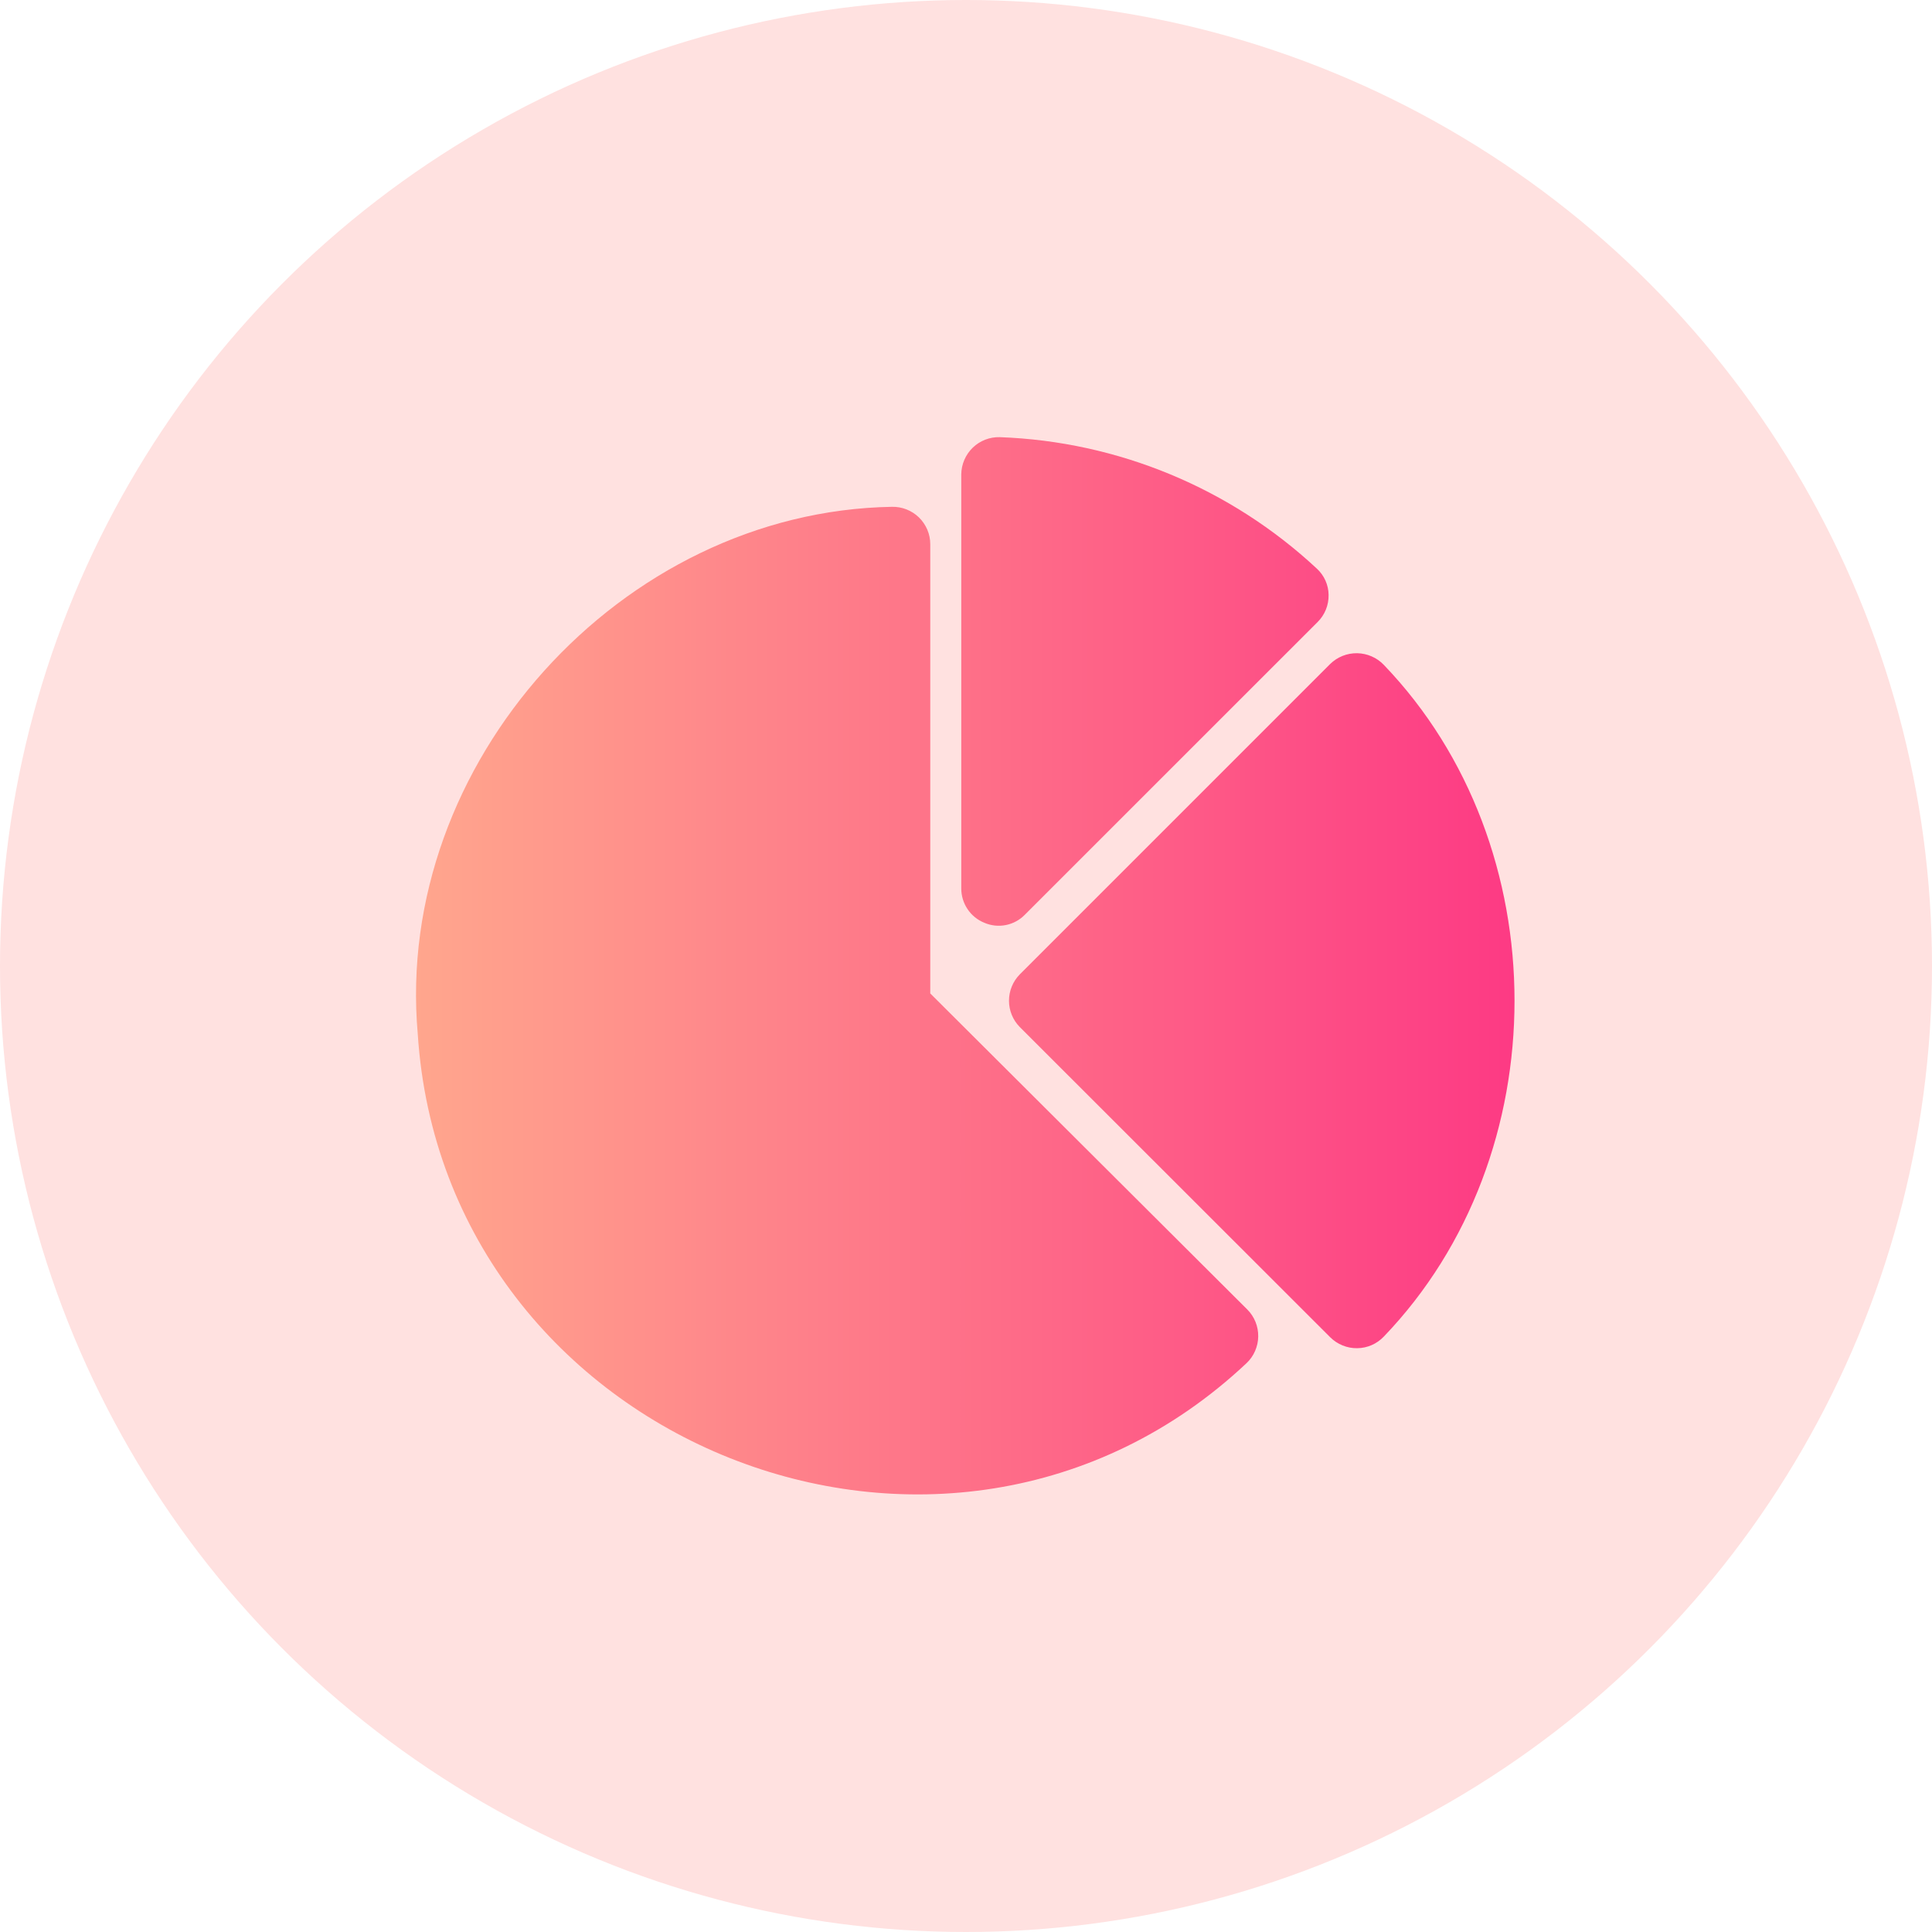
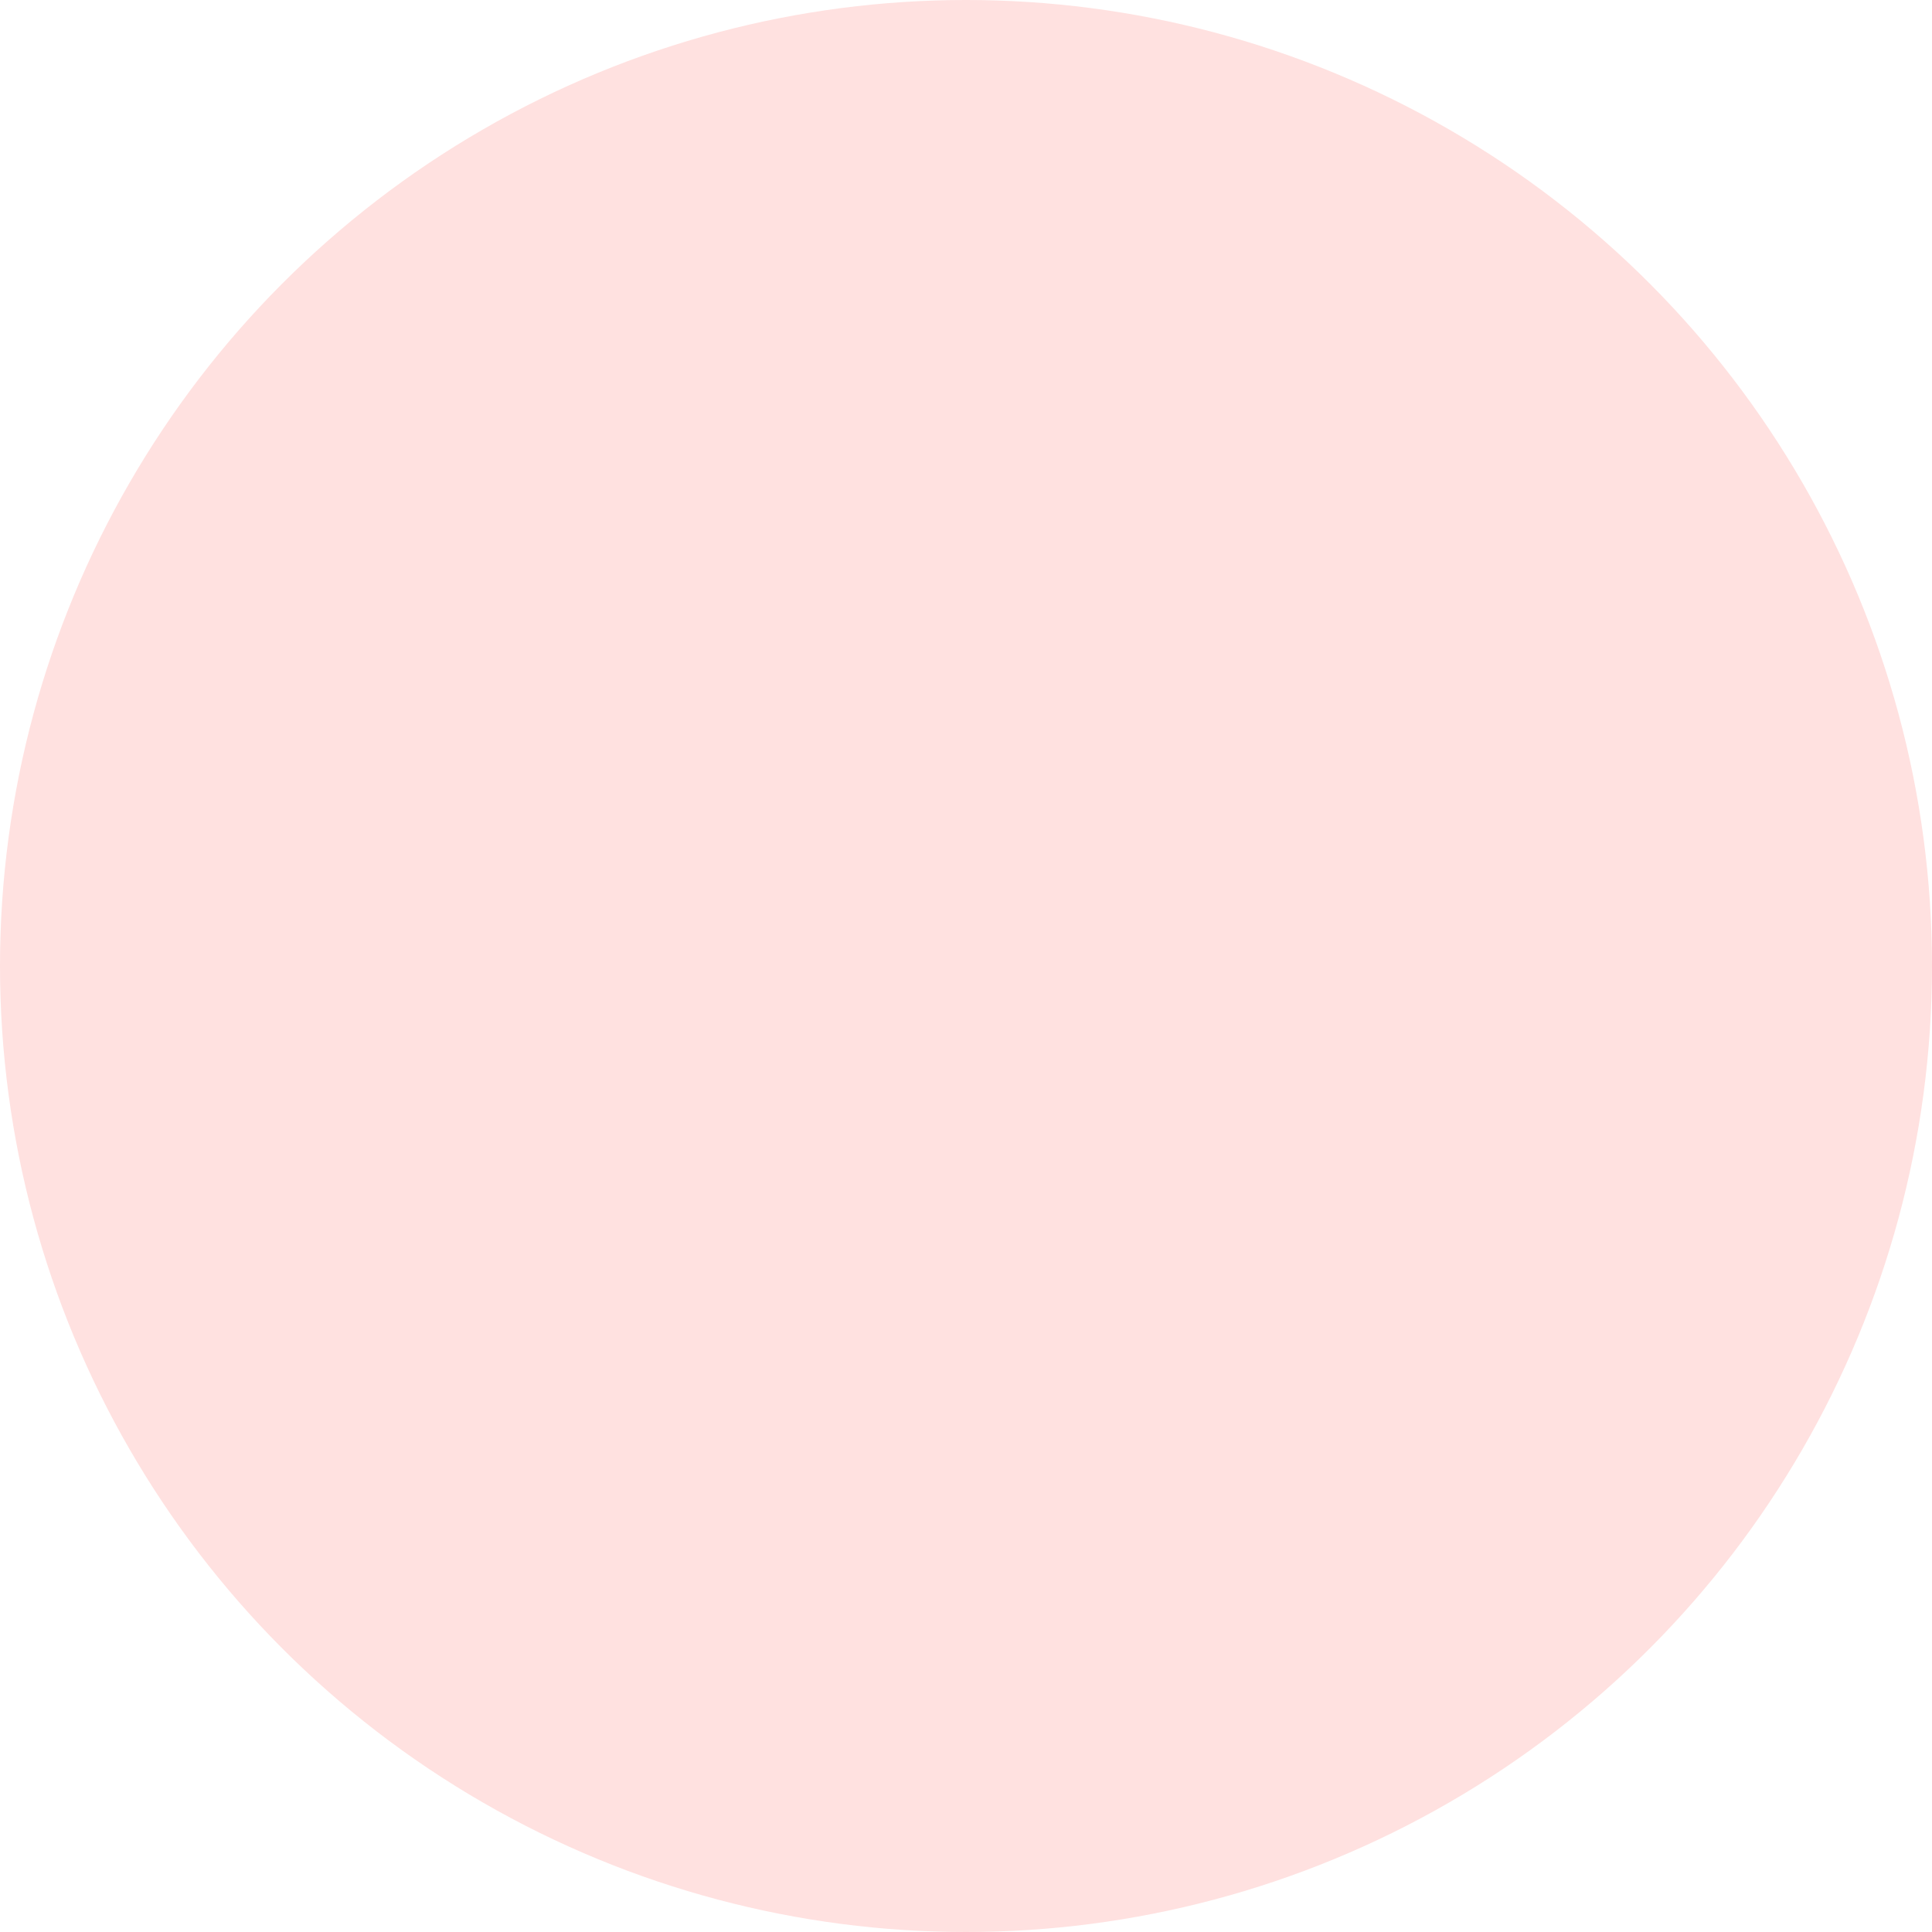
<svg xmlns="http://www.w3.org/2000/svg" width="40" height="40" viewBox="0 0 40 40" fill="none">
  <circle cx="20" cy="20" r="20" fill="#FFE1E0" />
-   <path d="M25.825 27.113C25.898 27.186 25.955 27.273 25.994 27.369C26.032 27.465 26.052 27.568 26.05 27.671C26.049 27.774 26.026 27.876 25.985 27.971C25.944 28.065 25.884 28.151 25.809 28.222C19.593 34.067 9.196 29.883 8.649 21.405C8.154 15.807 12.86 10.588 18.468 10.493C18.571 10.491 18.673 10.509 18.769 10.547C18.865 10.585 18.952 10.641 19.026 10.713C19.1 10.785 19.158 10.871 19.199 10.966C19.239 11.06 19.26 11.162 19.26 11.265V20.568L25.825 27.113ZM20.382 19.106C20.522 19.166 20.676 19.182 20.826 19.152C20.975 19.122 21.112 19.048 21.218 18.939L27.28 12.878C27.354 12.805 27.412 12.717 27.451 12.621C27.49 12.525 27.509 12.421 27.507 12.317C27.506 12.215 27.484 12.114 27.442 12.02C27.4 11.926 27.339 11.842 27.264 11.773C25.474 10.105 23.143 9.139 20.698 9.051C20.596 9.048 20.494 9.066 20.398 9.103C20.303 9.14 20.216 9.195 20.142 9.266C20.067 9.338 20.007 9.425 19.966 9.52C19.924 9.616 19.903 9.719 19.902 9.823V18.395C19.902 18.548 19.947 18.697 20.033 18.824C20.118 18.951 20.24 19.049 20.382 19.106ZM28.649 13.764C28.577 13.689 28.492 13.63 28.397 13.589C28.303 13.548 28.201 13.526 28.098 13.524C27.994 13.523 27.892 13.541 27.796 13.58C27.701 13.618 27.613 13.675 27.54 13.747L21.113 20.174C20.97 20.32 20.89 20.515 20.89 20.719C20.89 20.922 20.97 21.118 21.113 21.263L27.54 27.686C27.613 27.759 27.701 27.817 27.797 27.856C27.893 27.895 27.996 27.915 28.1 27.913C28.203 27.912 28.305 27.89 28.399 27.849C28.493 27.808 28.578 27.748 28.649 27.674C32.259 23.917 32.259 17.52 28.649 13.764Z" fill="url(#paint0_linear_3174_17789)" />
  <defs>
    <linearGradient id="paint0_linear_3174_17789" x1="8.613" y1="19.995" x2="31.357" y2="19.995" gradientUnits="userSpaceOnUse">
      <stop stop-color="#FFA68D" />
      <stop offset="1" stop-color="#FD3A84" />
    </linearGradient>
  </defs>
</svg>